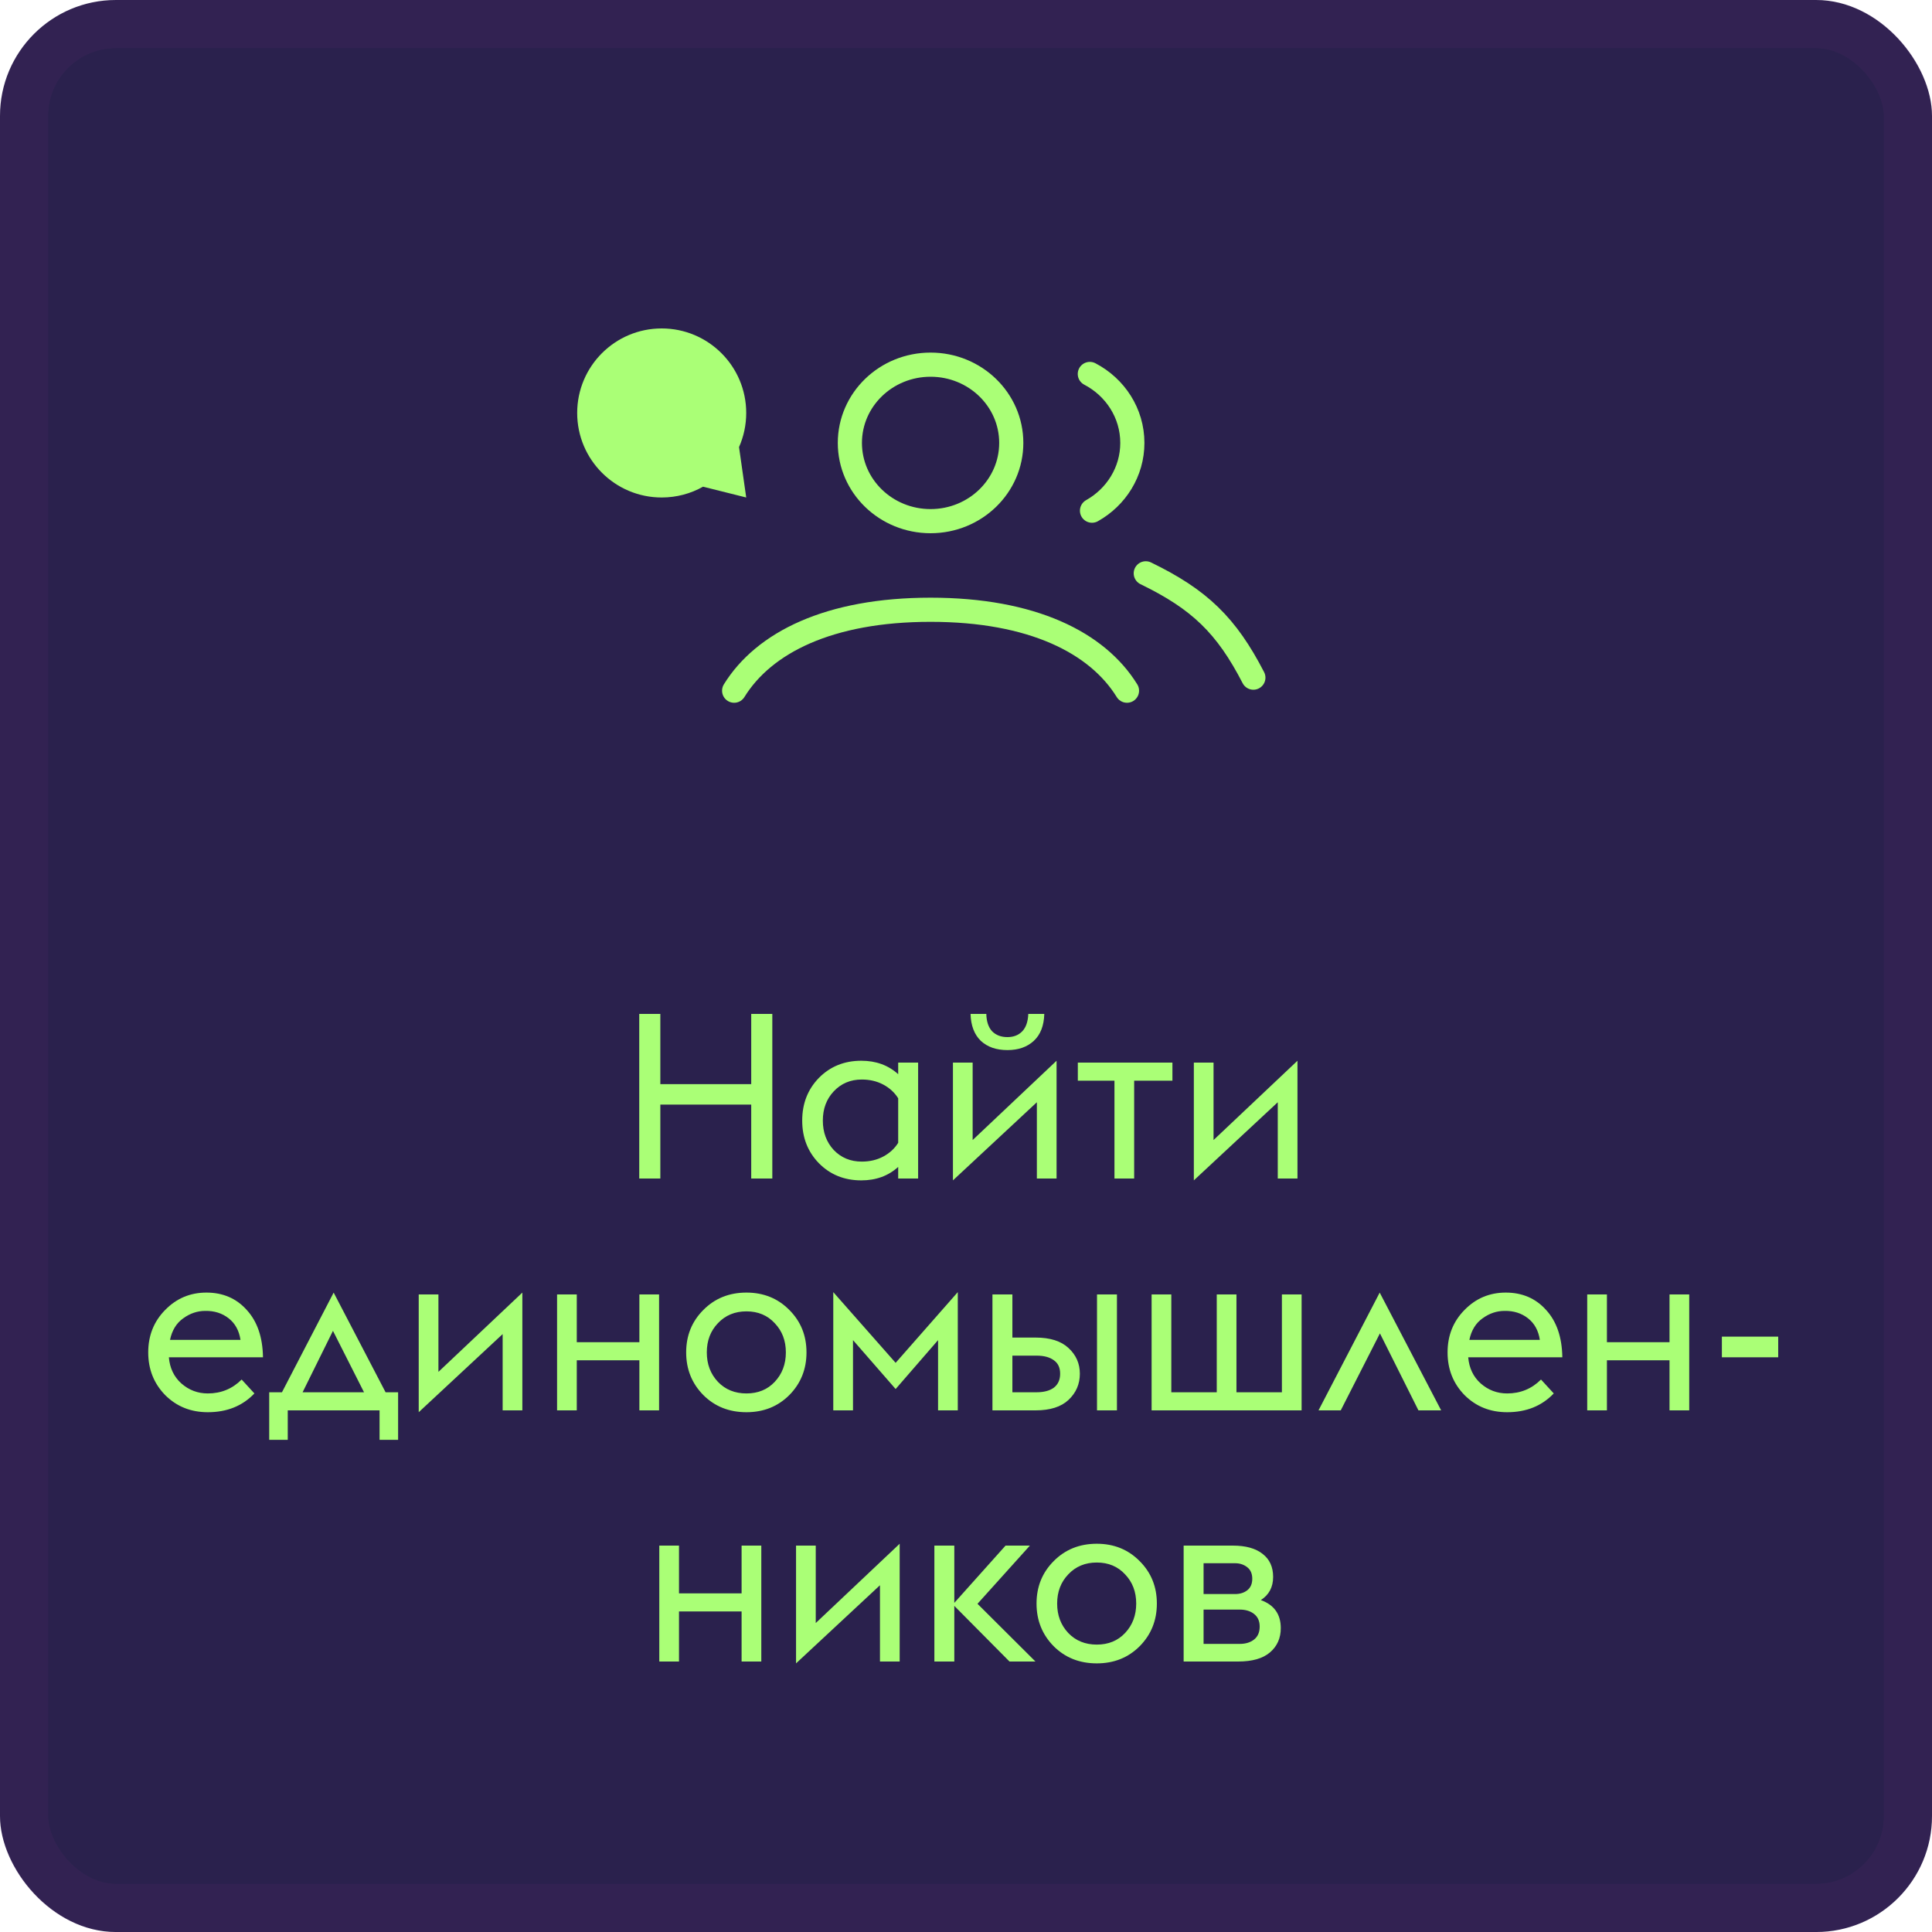
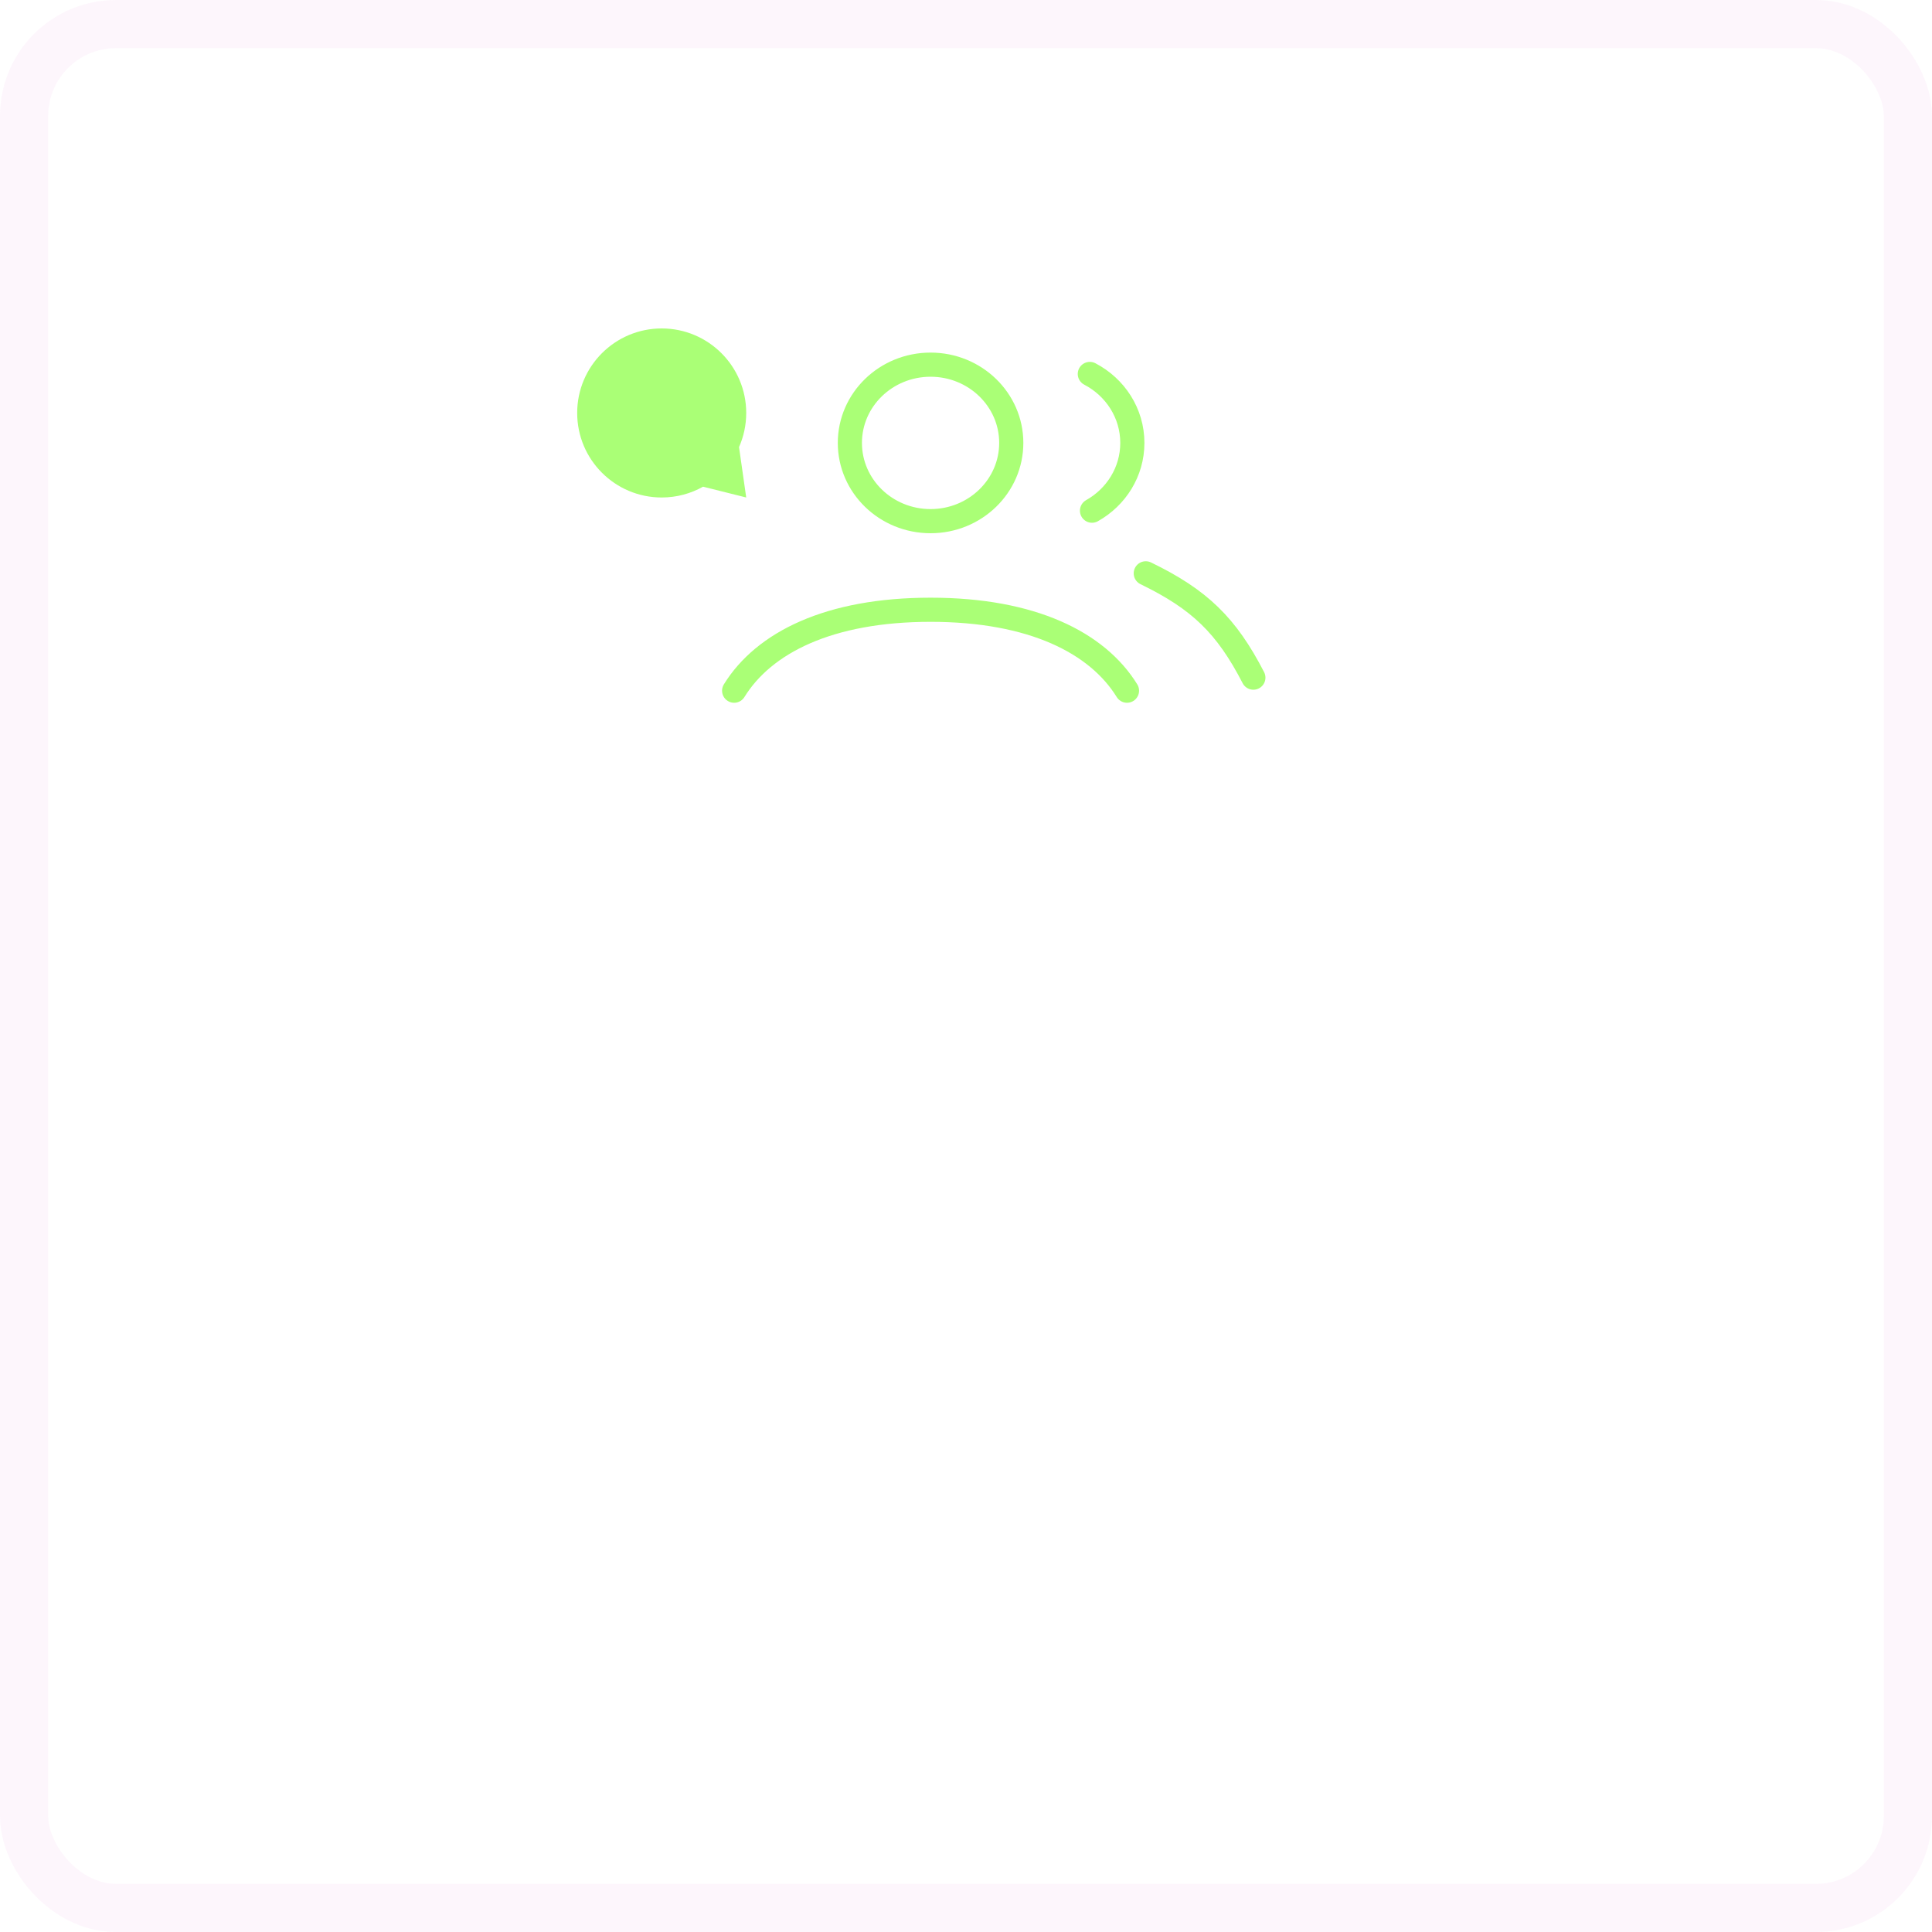
<svg xmlns="http://www.w3.org/2000/svg" width="100" height="100" viewBox="0 0 100 100" fill="none">
-   <rect width="100" height="100.001" rx="6" fill="#2A214D" />
  <rect x="1.247" y="1.247" width="97.506" height="97.507" rx="4.753" stroke="#CB4DC6" stroke-opacity="0.05" stroke-width="2.494" />
  <path d="M38.252 23.142C38.491 22.602 38.624 22.004 38.624 21.375C38.624 18.959 36.665 17 34.249 17C31.833 17 29.875 18.959 29.875 21.375C29.875 23.791 31.833 25.75 34.249 25.75C35.027 25.75 35.757 25.547 36.39 25.191L38.624 25.75L38.252 23.142Z" fill="#AAFF76" />
  <path d="M37.999 35.75C39.537 33.263 42.908 31.561 48.166 31.561C53.424 31.561 56.795 33.263 58.333 35.75M59.305 29.675C62.09 31.025 63.482 32.375 64.874 35.075M56.409 19.356C57.719 20.039 58.61 21.381 58.61 22.925C58.61 24.424 57.77 25.733 56.522 26.433M52.343 22.925C52.343 25.162 50.473 26.975 48.166 26.975C45.859 26.975 43.989 25.162 43.989 22.925C43.989 20.688 45.859 18.875 48.166 18.875C50.473 18.875 52.343 20.688 52.343 22.925Z" stroke="#AAFF76" stroke-width="1.25" stroke-linecap="round" />
-   <path d="M33.087 61V52.48H34.179V56.116H38.883V52.48H39.975V61H38.883V57.172H34.179V61H33.087ZM46.49 61V60.4C45.978 60.864 45.342 61.096 44.582 61.096C43.702 61.096 42.97 60.8 42.386 60.208C41.81 59.616 41.522 58.88 41.522 58C41.522 57.12 41.81 56.384 42.386 55.792C42.97 55.2 43.702 54.904 44.582 54.904C45.342 54.904 45.978 55.136 46.49 55.6V55H47.522V61H46.49ZM44.606 60.124C45.022 60.124 45.394 60.036 45.722 59.86C46.05 59.684 46.306 59.448 46.49 59.152V56.848C46.306 56.552 46.05 56.316 45.722 56.14C45.394 55.964 45.022 55.876 44.606 55.876C44.022 55.876 43.538 56.08 43.154 56.488C42.778 56.888 42.59 57.392 42.59 58C42.59 58.608 42.778 59.116 43.154 59.524C43.538 59.924 44.022 60.124 44.606 60.124ZM49.324 61.096V55H50.344V59.008L54.688 54.904V61H53.668V57.052L49.324 61.096ZM53.224 52.48H54.052C54.036 53.088 53.856 53.552 53.512 53.872C53.168 54.192 52.712 54.352 52.144 54.352C51.568 54.352 51.108 54.192 50.764 53.872C50.428 53.544 50.252 53.08 50.236 52.48H51.052C51.06 52.872 51.16 53.172 51.352 53.38C51.552 53.58 51.816 53.68 52.144 53.68C52.464 53.68 52.72 53.58 52.912 53.38C53.104 53.18 53.208 52.88 53.224 52.48ZM57.684 61V55.936H55.788V55H60.684V55.936H58.704V61H57.684ZM61.793 61.096V55H62.813V59.008L67.157 54.904V61H66.137V57.052L61.793 61.096ZM10.756 73.096C9.876 73.096 9.14 72.8 8.548 72.208C7.964 71.608 7.672 70.872 7.672 70C7.672 69.128 7.964 68.396 8.548 67.804C9.132 67.204 9.844 66.904 10.684 66.904C11.54 66.904 12.236 67.204 12.772 67.804C13.316 68.396 13.596 69.212 13.612 70.252H8.74C8.788 70.812 9.004 71.264 9.388 71.608C9.78 71.952 10.236 72.124 10.756 72.124C11.444 72.124 12.028 71.884 12.508 71.404L13.168 72.124C12.552 72.772 11.748 73.096 10.756 73.096ZM10.624 67.852C10.216 67.852 9.836 67.98 9.484 68.236C9.132 68.484 8.904 68.856 8.8 69.352H12.448C12.376 68.872 12.172 68.5 11.836 68.236C11.5 67.972 11.096 67.844 10.624 67.852ZM13.934 74.524V72.064H14.594L17.27 66.904L19.958 72.064H20.606V74.524H19.646V73H14.894V74.524H13.934ZM18.842 72.064L17.234 68.884L15.662 72.064H18.842ZM21.673 73.096V67H22.693V71.008L27.037 66.904V73H26.017V69.052L21.673 73.096ZM28.834 73V67H29.854V69.472H33.094V67H34.114V73H33.094V70.408H29.854V73H28.834ZM38.636 73.096C37.74 73.096 36.996 72.8 36.404 72.208C35.812 71.608 35.516 70.872 35.516 70C35.516 69.128 35.812 68.396 36.404 67.804C36.996 67.204 37.74 66.904 38.636 66.904C39.524 66.904 40.264 67.204 40.856 67.804C41.448 68.396 41.744 69.128 41.744 70C41.744 70.872 41.448 71.608 40.856 72.208C40.264 72.8 39.524 73.096 38.636 73.096ZM37.16 71.524C37.544 71.924 38.036 72.124 38.636 72.124C39.236 72.124 39.724 71.924 40.1 71.524C40.484 71.116 40.676 70.608 40.676 70C40.676 69.392 40.484 68.888 40.1 68.488C39.724 68.08 39.236 67.876 38.636 67.876C38.036 67.876 37.544 68.08 37.16 68.488C36.776 68.888 36.584 69.392 36.584 70C36.584 70.608 36.776 71.116 37.16 71.524ZM48.554 73V69.364L46.358 71.896L44.151 69.364V73H43.13V66.88L46.358 70.54L49.575 66.88V73H48.554ZM56.781 73V67H57.813V73H56.781ZM51.369 73V67H52.401V69.232H53.601C54.353 69.232 54.921 69.412 55.305 69.772C55.697 70.132 55.893 70.576 55.893 71.104C55.893 71.64 55.697 72.092 55.305 72.46C54.921 72.82 54.353 73 53.601 73H51.369ZM52.401 72.064H53.637C54.029 72.064 54.333 71.984 54.549 71.824C54.765 71.656 54.873 71.416 54.873 71.104C54.873 70.792 54.765 70.56 54.549 70.408C54.333 70.248 54.037 70.168 53.661 70.168H52.401V72.064ZM59.607 73V67H60.627V72.064H62.979V67H63.999V72.064H66.351V67H67.371V73H59.607ZM68.246 73L71.413 66.904L74.594 73H73.418L71.425 69.016L69.397 73H68.246ZM78.01 73.096C77.13 73.096 76.394 72.8 75.802 72.208C75.218 71.608 74.926 70.872 74.926 70C74.926 69.128 75.218 68.396 75.802 67.804C76.386 67.204 77.098 66.904 77.938 66.904C78.794 66.904 79.49 67.204 80.026 67.804C80.57 68.396 80.85 69.212 80.866 70.252H75.994C76.042 70.812 76.258 71.264 76.642 71.608C77.034 71.952 77.49 72.124 78.01 72.124C78.698 72.124 79.282 71.884 79.762 71.404L80.422 72.124C79.806 72.772 79.002 73.096 78.01 73.096ZM77.878 67.852C77.47 67.852 77.09 67.98 76.738 68.236C76.386 68.484 76.158 68.856 76.054 69.352H79.702C79.63 68.872 79.426 68.5 79.09 68.236C78.754 67.972 78.35 67.844 77.878 67.852ZM82.154 73V67H83.174V69.472H86.414V67H87.434V73H86.414V70.408H83.174V73H82.154ZM89.124 70.252V69.184H92.04V70.252H89.124ZM34.125 86V80H35.145V82.472H38.385V80H39.405V86H38.385V83.408H35.145V86H34.125ZM41.203 86.096V80H42.223V84.008L46.567 79.904V86H45.547V82.052L41.203 86.096ZM48.363 86V80H49.395V82.964L52.047 80H53.307L50.595 83.012L53.595 86H52.251L49.395 83.12V86H48.363ZM56.77 86.096C55.874 86.096 55.13 85.8 54.538 85.208C53.947 84.608 53.651 83.872 53.651 83C53.651 82.128 53.947 81.396 54.538 80.804C55.13 80.204 55.874 79.904 56.77 79.904C57.658 79.904 58.398 80.204 58.99 80.804C59.583 81.396 59.879 82.128 59.879 83C59.879 83.872 59.583 84.608 58.99 85.208C58.398 85.8 57.658 86.096 56.77 86.096ZM55.294 84.524C55.678 84.924 56.17 85.124 56.77 85.124C57.37 85.124 57.858 84.924 58.234 84.524C58.618 84.116 58.81 83.608 58.81 83C58.81 82.392 58.618 81.888 58.234 81.488C57.858 81.08 57.37 80.876 56.77 80.876C56.17 80.876 55.678 81.08 55.294 81.488C54.91 81.888 54.718 82.392 54.718 83C54.718 83.608 54.91 84.116 55.294 84.524ZM61.265 86V80H63.809C64.481 80 64.997 80.144 65.357 80.432C65.717 80.712 65.897 81.108 65.897 81.62C65.897 82.148 65.685 82.548 65.261 82.82C65.949 83.068 66.293 83.552 66.293 84.272C66.293 84.792 66.105 85.212 65.729 85.532C65.361 85.844 64.813 86 64.085 86H61.265ZM62.297 82.508H63.929C64.177 82.508 64.385 82.444 64.553 82.316C64.729 82.18 64.817 81.98 64.817 81.716C64.817 81.452 64.729 81.252 64.553 81.116C64.377 80.98 64.169 80.912 63.929 80.912H62.297V82.508ZM62.297 85.088H64.169C64.473 85.088 64.721 85.012 64.913 84.86C65.105 84.708 65.201 84.484 65.201 84.188C65.201 83.908 65.105 83.692 64.913 83.54C64.721 83.388 64.473 83.312 64.169 83.312H62.297V85.088Z" fill="#AAFF76" />
</svg>